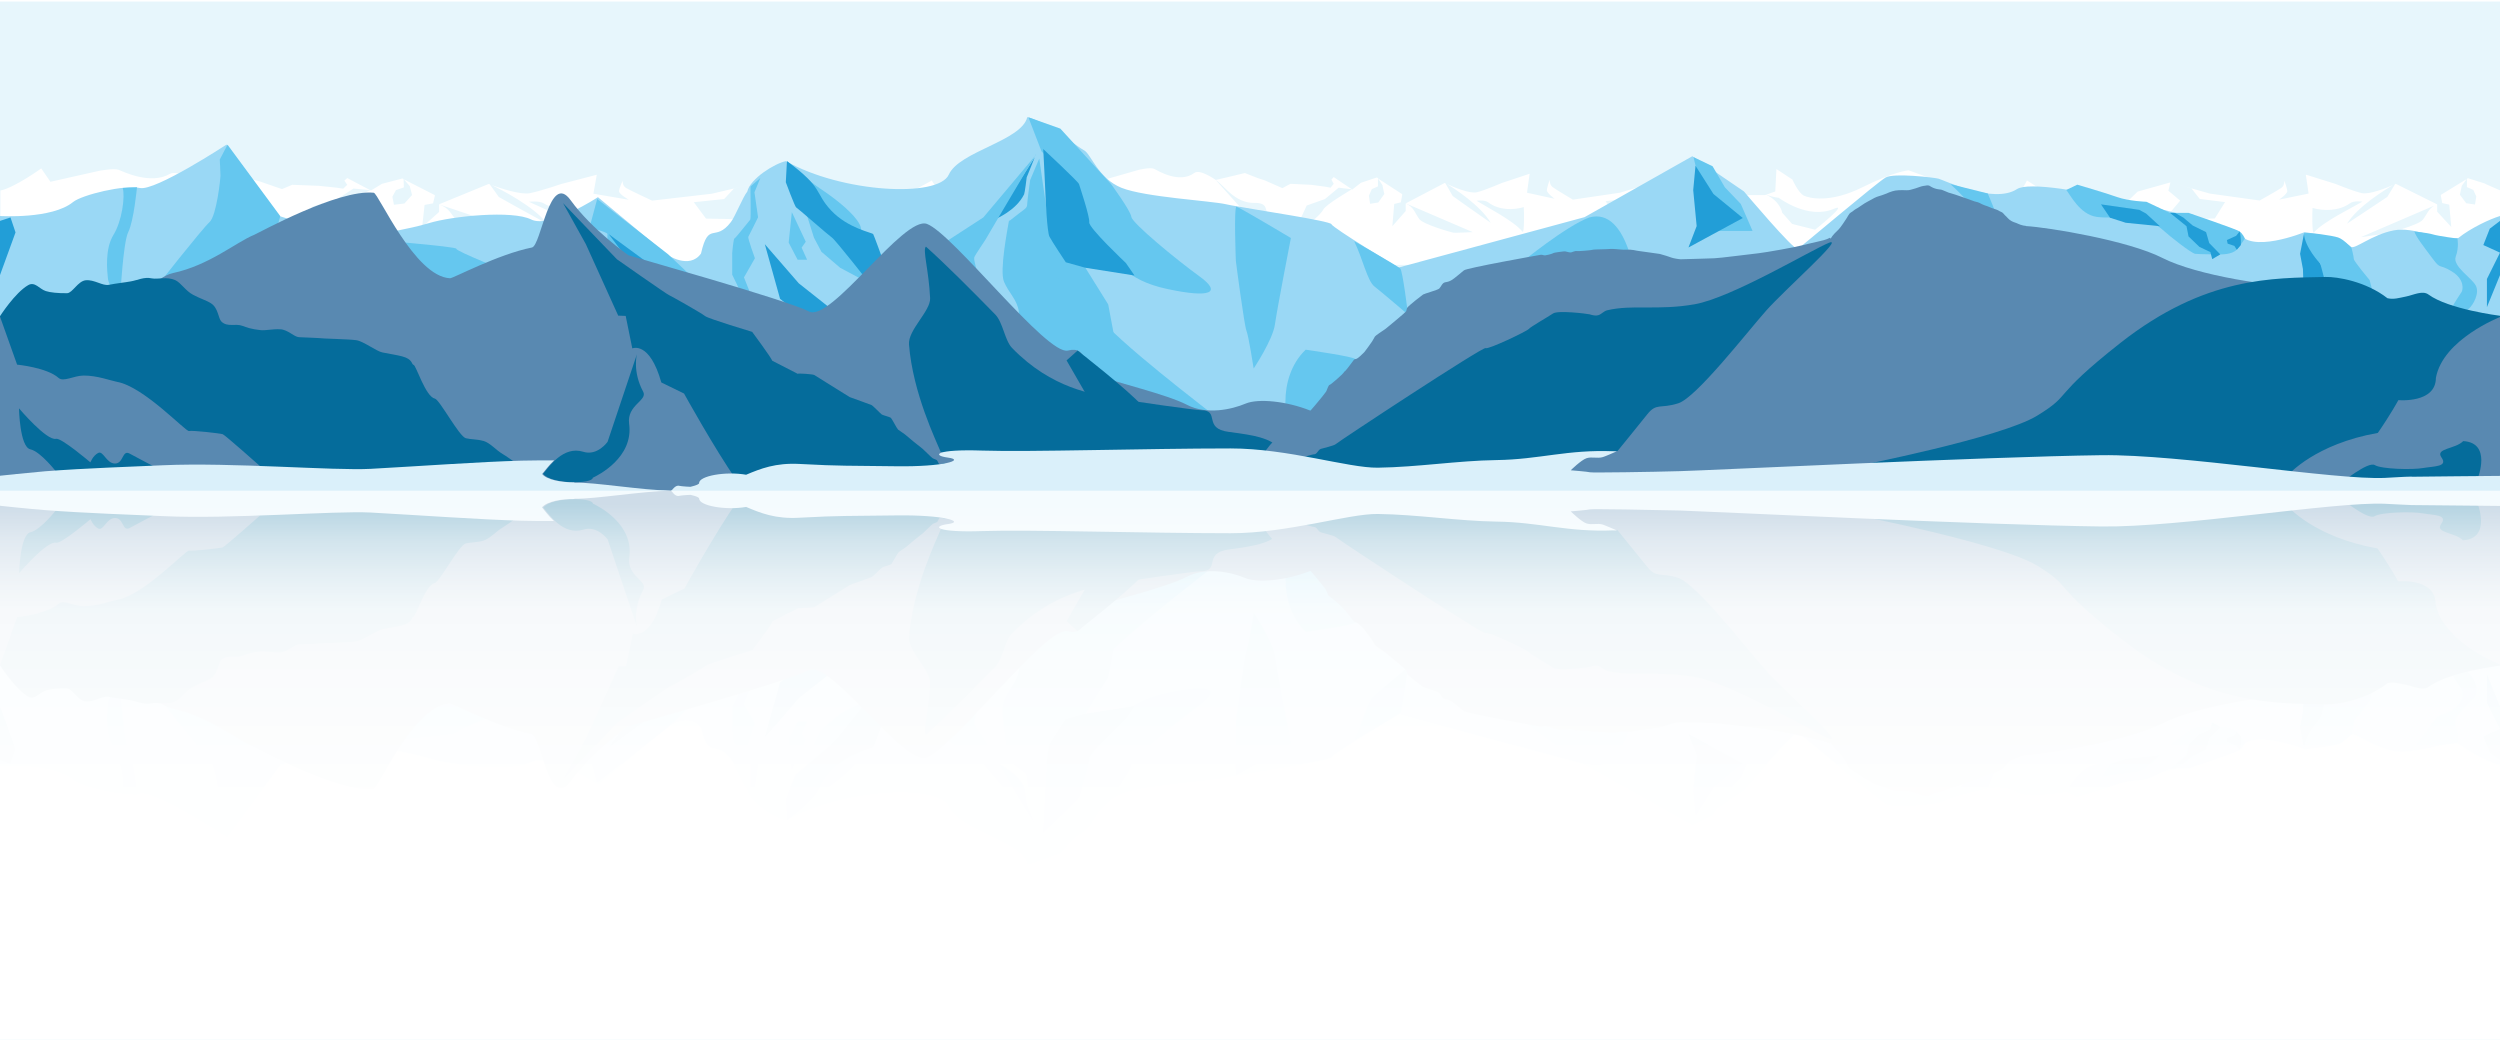
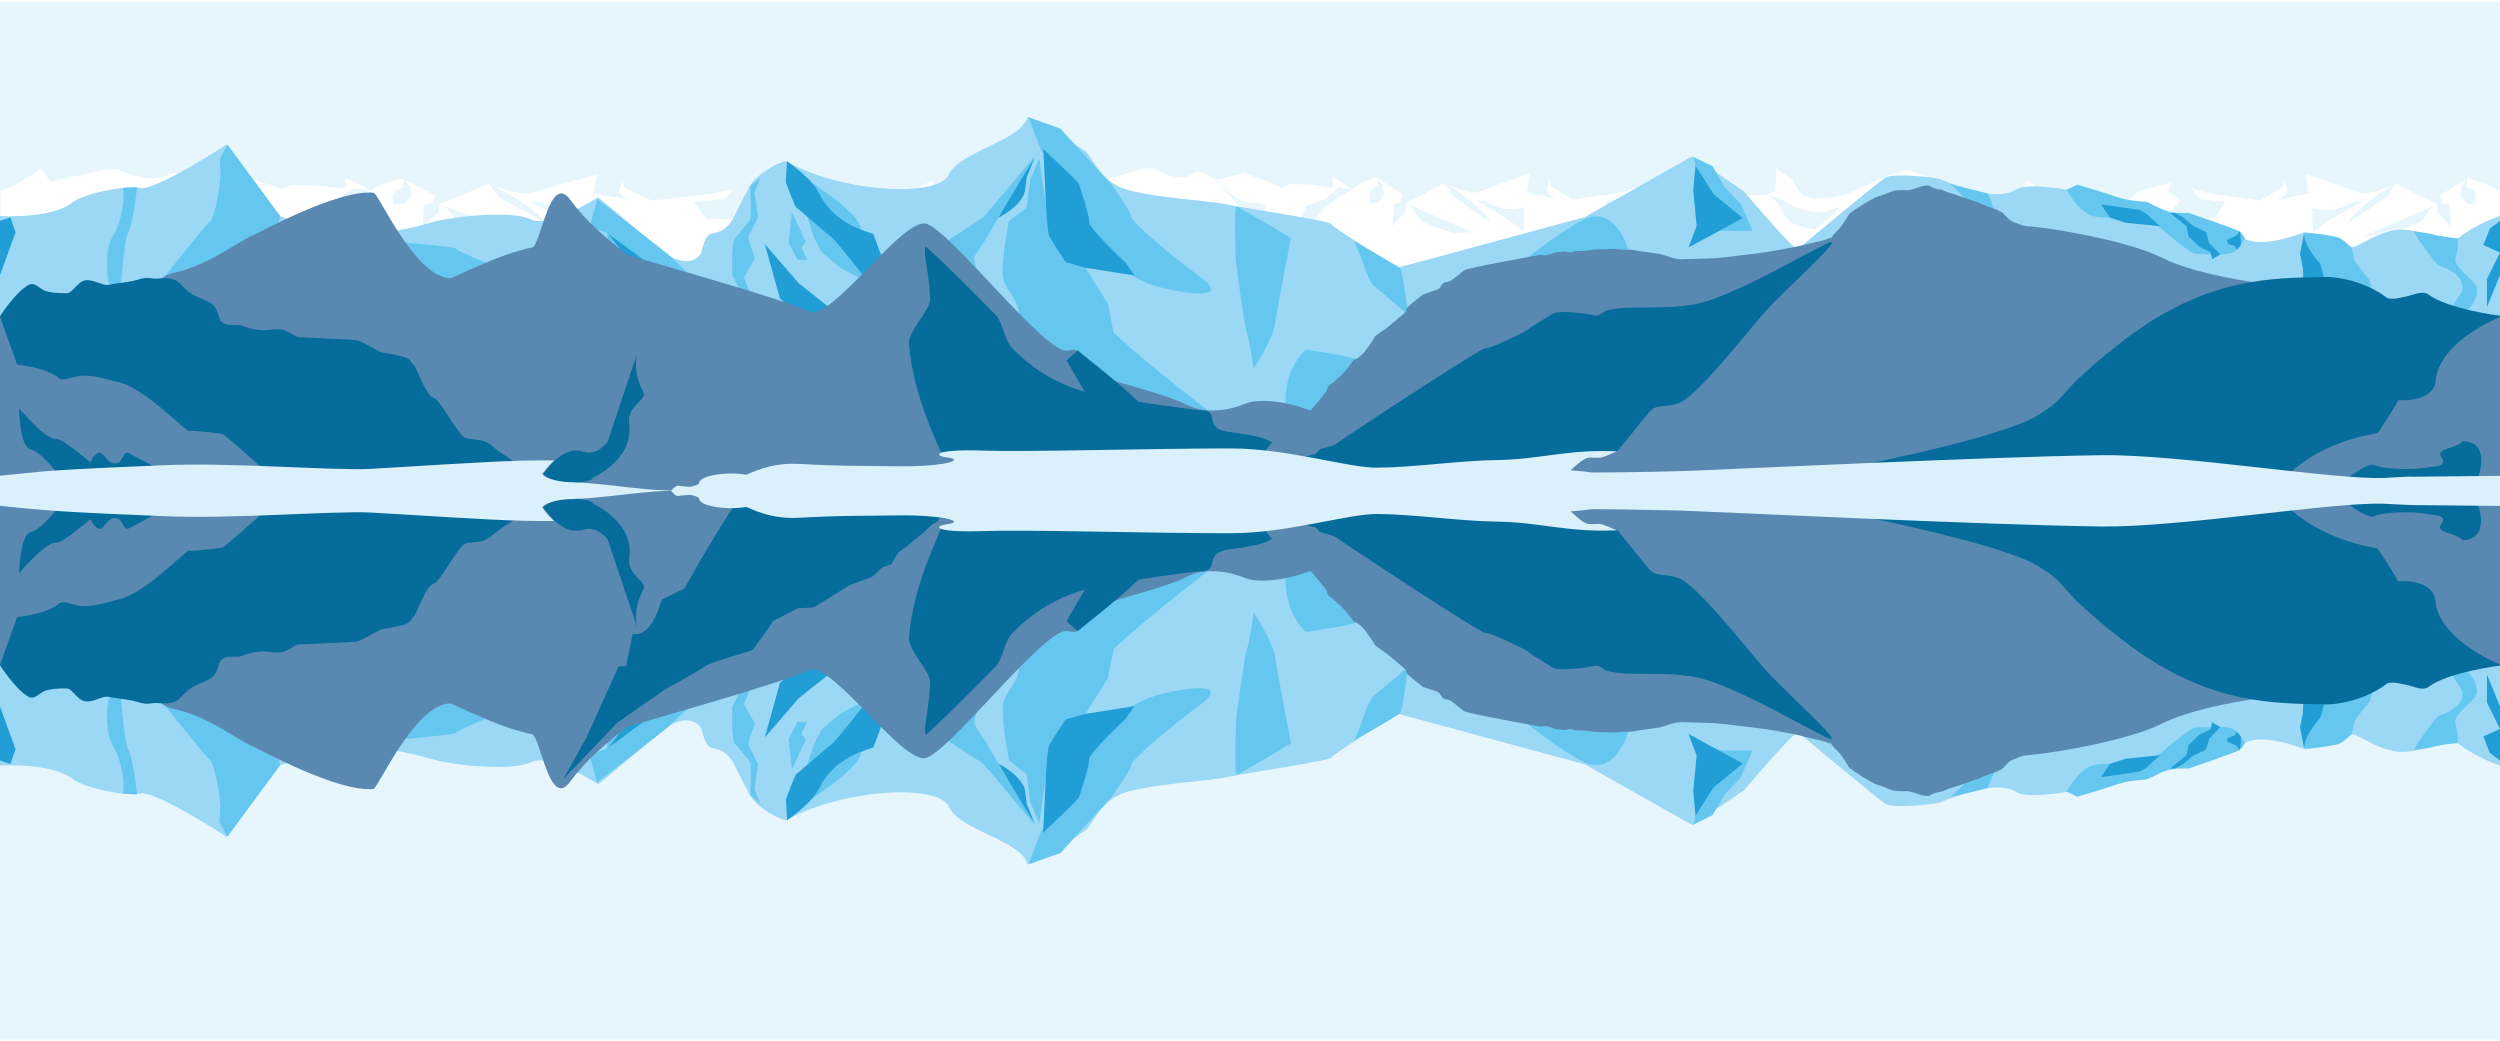
<svg xmlns="http://www.w3.org/2000/svg" width="850px" height="354px" id="a" data-name="Ebene 1" viewBox="0 0 173.93 72.22">
  <defs>
    <linearGradient id="b" data-name="Unbenannter Verlauf 2" x1="695.63" y1="12.95" x2="695.63" y2="324.38" gradientTransform="translate(1.66 73.81) scale(.12 -.12)" gradientUnits="userSpaceOnUse">
      <stop offset="0" stop-color="#fff" />
      <stop offset=".48" stop-color="#fff" stop-opacity=".99" />
      <stop offset=".75" stop-color="#fff" stop-opacity=".96" />
      <stop offset=".8" stop-color="#fff" stop-opacity=".95" />
      <stop offset=".85" stop-color="#fff" stop-opacity=".91" />
      <stop offset=".93" stop-color="#fff" stop-opacity=".82" />
      <stop offset="1" stop-color="#fff" stop-opacity=".7" />
    </linearGradient>
  </defs>
  <polygon points="173.93 72.22 0 72.22 0 0 173.93 0 173.93 72.22" style="fill: #e7f6fc;" />
  <g>
    <polygon points="92.5 12.52 92.19 12.87 92.45 12.58 92.5 12.52" style="fill: #fff;" />
    <polygon points="23.78 12.58 23.38 12.93 23.71 12.64 23.78 12.58" style="fill: #fff;" />
    <path d="M172.88,12.66l-1.18-.37-.07.04v.58s.44.19.44.19l.21.46-.09.56-.61-.09-.44-.59.13-.62.34-.47-1.78,1.09-.02.04.1.54.49.11.14,1.55-.98-1.06v-.52c-.63.25-.7.72-1.01,1.09-.31.37-2.36.91-2.51.94-.15.03-1.79.26-1.79.26l5.31-2.28h0s-2.88-1.43-2.88-1.43c0,0-.02,0-.05.02l-.54.89s-2.32,1.55-2.8,1.86c.73-1.19,2.67-2.38,3.21-2.69-.46.2-1.68.7-2.22.56-.67-.17-1.81-.64-1.81-.64l-2.05-.64.19,1.3v.02s0,0,0,0h0s-.01,0-.01,0l-2.04.42s.57-.39.57-.59-.21-.74-.21-.74c0,0,.04.34-.2.51-.24.17-1.51.88-1.51.88l-3.46-.48-2.76-.78,1.47.41.58.74,1.76.22-.71,1.14-3.53.08,1.12-1.32-.82-.69.14-.58-2.28.64-1.42,1.38-1.77-1.08h-2.5l-.74-.25-1.27-.83s-.43.93-.85,1.12c-.41.19-1.95.53-4.31-.58-1.61-.76-3.08-1.24-3.08-1.24,0,0-.98.07-3.21,1.18-2.23,1.11-3.68.77-4.07.58s-.8-1.12-.8-1.12l-1.11-.73-.08,1.56-.7.25h-2.36l-1.67,1.08-1.34-1.38-2.15-.64.13.58-.77.69,1.06,1.32-3.33-.08-.67-1.14,1.66-.22.54-.74,1.38-.41-2.6.78-3.26.48s-1.2-.71-1.42-.88c-.22-.17-.19-.51-.19-.51,0,0-.2.54-.2.74s.54.59.54.59l-1.92-.42h-.01s0,0,0,0h0s.01-.02.01-.02l.18-1.3-1.93.64s-1.08.47-1.71.64c-.51.14-1.66-.36-2.1-.56.51.31,2.34,1.5,3.03,2.69-.45-.3-2.64-1.86-2.64-1.86l-.51-.89s-.05-.02-.05-.02l-2.71,1.42h0s4.66,2,4.66,2c0,0-1.2.06-1.34.04s-2.08-.57-2.37-.94c-.29-.37-.36-.84-.95-1.09v.52l-.93,1.06.13-1.55.46-.11.1-.54-.02-.04-1.68-1.09.32.47.13.62-.42.59-.57.09-.08-.56.2-.46.43-.19v-.58s-.08-.04-.08-.04l-1.11.37-.6.47-1.29-.87-.16.18.16.29-.22.27-.37-.07-.97-.13-1.45-.07-.56.3-1.23-.54-.49-.16-.89-.35-1.29.31-.74.17c.63.42,1.32,1.62,2.71,1.6.96-.02.69.54.94.74,1.63,1.35-.82.72-1.11.49l-2.54-2.83s-1.09-.78-1.48-.49c-1.04.78-2.54-.15-2.8-.28-.26-.13-1.08.07-1.08.07l-2.61.75v.02s-.14.73-.14.73c0,0-.23.52-.97,1-.27-.52.23-1.56.23-1.56,0,0,.44-.37.34-1.09h0s-.42.11-.94.26h0s-1.25.06-4.1,1.17-4.69.77-5.18.58c-.5-.19-1.02-1.12-1.02-1.12l-1.52.83-.89.25h-3.01l-2.13,1.08-1.7-1.38-2.75-.64.17.58-.98.69,1.35,1.32-4.25-.08-.85-1.14,2.11-.22.69-.74,1.76-.41-3.31.78-4.15.48s-1.53-.71-1.81-.88c-.28-.17-.24-.51-.24-.51,0,0-.25.54-.25.74s.68.59.68.59l-2.45-.42h-.02s0,0,0,0h-.01s.02-.02.02-.02l.23-1.3-2.46.64s-1.37.47-2.18.64c-.65.14-2.12-.36-2.67-.56.65.31,2.98,1.5,3.86,2.69-.57-.3-3.36-1.86-3.36-1.86l-.64-.89s-.07-.02-.07-.02l-3.46,1.42h0s5.94,2,5.94,2c0,0-1.53.06-1.7.04s-2.65-.57-3.02-.94c-.37-.37-.46-.84-1.21-1.09v.52s-1.18,1.06-1.18,1.06l.17-1.55.59-.11.13-.54-.02-.04-2.14-1.09.41.47.16.62-.53.59-.73.09-.11-.56.25-.46.55-.19-.02-.58-.08-.04-1.42.37-.77.47-1.65-.87-.2.18.2.29-.28.27-.47-.07-1.23-.13-1.85-.07-.71.3-1.56-.54-.63-.16-1.14-.35-1.65.31-.95.17c.81.42,1.68,1.62,3.46,1.6,1.23-.02.88.54,1.2.74,2.08,1.35-1.05.72-1.42.49l-3.23-2.83s-1.39-.78-1.88-.49c-1.33.78-3.23-.15-3.56-.28-.33-.13-1.37.07-1.37.07l-3.38.76-.64-.93s-1.84,1.33-2.84,1.54v5.17h173.93v-5.17l-1.04-.46h0ZM23.23,14.53c-.74.91-2.49,1.45-2.49,1.45l1.02-1.73,1.62-.45,1.21-.79,1.17.11c-.35.18-2.21,1.01-2.53,1.41h0ZM40.87,16.08c-.75-.75-3.3-1.77-4.07-2.15,0,0,.69-.09,1.03.11.95.57,2.26.54,3.14.33.04.27.05,1.86-.11,1.71h0ZM66.81,15.94l-2.02-.4-.88-.78s-.14-.78-1.44-1.26c.69.2,1.14.22,1.14.22,0,0,2.59,1.55,4.88.77,1.45-.49-1.67,1.46-1.67,1.46h0ZM92.07,14.47c-.58.91-1.96,1.45-1.96,1.45l.8-1.73,1.27-.45.95-.79.92.11c-.28.18-1.73,1.01-1.99,1.41h0ZM105.92,16.01c-.59-.75-2.59-1.77-3.19-2.15,0,0,.54-.09.81.11.75.57,1.77.54,2.47.33.03.27.04,1.86-.08,1.71h0ZM126.27,15.87l-1.59-.4-.69-.78s-.11-.78-1.13-1.26c.54.2.89.22.89.22,0,0,2.03,1.55,3.83.77,1.14-.49-1.31,1.46-1.31,1.46h0ZM141.81,14.75l-.73.78-1.68.4s-2.6-1.95-1.39-1.46c1.9.78,4.06-.77,4.06-.77,0,0,.37-.02.94-.22-1.08.48-1.2,1.26-1.2,1.26h0ZM160.98,16.07c-.13.15-.12-1.44-.09-1.71.73.21,1.82.24,2.61-.33.28-.2.86-.11.86-.11-.64.38-2.76,1.41-3.38,2.15h0Z" style="fill: #fff;" />
  </g>
  <path d="M171.03,16.45c.86-.69,2.18-1.31,2.9-1.53v15.64H0v-15.64s3.61.23,5.08-.97c.63-.51,3.59-1.22,4.65-.98s6.03-3.02,6.03-3.02l3.67,4.97s5.71,1.88,6.6,1.47c.9-.41,2.2-.49,3.83-.98,1.63-.49,5.79-.9,7.09-.25,1.3.65,4.65-1.55,4.65-1.55l4.81,4s1.55,1.06,2.36-.08c.53-2.31.96-.73,2.08-2.19.3-.39.83-1.74,1.14-2.12.2-.9,1.91-1.96,2.69-2.12,3.87,2.2,10.6,2.57,11.33.94s5.07-2.34,5.46-4c1.41.35,3.47,2.07,3.95,2.31s.98,1.96,2.61,2.61,6.2.9,7.26,1.14c.09.02.23.05.39.08,1.71.32,6.87,1.08,6.95,1.31.08.25,4.65,3.02,4.65,3.02l12.96-3.51,7.5-4.24,3.59,2.45s3.5,4.16,3.75,4c.24-.16,5.54-4.65,6.11-4.97.57-.33,3.34,0,3.67.08.33.08,3.83,1.79,5.46.73,1.63-1.06,15.29,2.68,15.41,2.95.73,1.63,4.61.04,4.61.04,0,0,2.49.33,3.22,1.02.24.22,1.46-.85,2.98-1.14,1.43-.28,3.02.7,4.48.53h0Z" style="fill: #9ad8f5;" />
  <path d="M86.04,14.28c.2.04,3.77,2.17,3.77,2.17,0,0-.96,4.93-1.11,6.01s-1.48,3.07-1.48,3.07c0,0-.35-2.26-.5-2.62-.15-.36-.71-4.61-.74-4.88,0,0-.15-3.8.05-3.76Z" style="fill: #65c7ef;" />
  <path d="M25.61,16.55s6.2.49,6.14.65,3.81,1.69,3.81,1.69l-3.37,2.34-1.03-1.03s-.76-1.03-2.66-2.12-1.79-1.09-2.88-1.52h0Z" style="fill: #65c7ef;" />
  <path d="M8.55,12.97l.98-.05s-.22,2.34-.6,3.1c-.38.76-.54,4.46-.6,4.62s-.76-.82-.82-1.36-.22-2.07.38-3.04.82-2.66.65-3.26h0Z" style="fill: #65c7ef;" />
  <path d="M94.21,16.67s3.04,1.74,3.21,1.9.54,3.21.54,3.21c0,0-1.85-1.58-2.34-1.96-.49-.38-.82-1.96-1.41-3.15h0Z" style="fill: #65c7ef;" />
  <polygon points="119.15 11.46 120 12.92 121.11 14.08 121.93 15.96 119.05 15.96 117.82 10.82 119.15 11.46" style="fill: #65c7ef;" />
  <polygon points="119.21 13.39 121.25 15.06 117.47 17.11 118.04 15.62 117.8 13.12 117.96 11.42 119.21 13.39" style="fill: #229ed7;" />
  <path d="M135.68,12.7l2.61.65s1.22,2.77.82,2.77-1.87-2.04-3.42-3.42h0Z" style="fill: #65c7ef;" />
  <path d="M71.55,8.05l2.22.79,3.53,3.86s1.36,1.85,1.41,2.28,3.15,2.99,4.73,4.13.82,1.54-2.22.89c-3.04-.65-3.48-2.09-3.86-2.3s-1.74-1.69-1.69-2.17-.32-1.63-.38-1.9-1.03-1.79-1.58-2.12-1.25-1.09-1.25-1.09l-.91-2.36h0Z" style="fill: #65c7ef;" />
  <path d="M94.27,24.87c0,.16.05,6.31.05,6.31l-5.65-2.17s.76,0,.76-1.2.38-2.61,1.41-3.59c0,0,3.42.49,3.42.65Z" style="fill: #65c7ef;" />
  <path d="M41.54,13.73l4.95,3.86,2.07,1.96.65,4.67s-3.86-1.96-4.02-1.96-2.93-3.53-2.93-3.53v-2.55c0-.16-1.25-.44-1.25-.44l.54-2.01h0Z" style="fill: #65c7ef;" />
  <path d="M10.45,20.25l8.44,4.02-1.67-1.55.77-1.51-1.59-4.04s-1.26,1.43-1.88,1.98c-.36.33-1.3.26-1.43.3s-2.65.79-2.65.79h0Z" style="fill: #229ed7;" />
  <path d="M19.5,14.93l-3.67-4.97-.54,1.03s.05.98.05,1.14-.27,2.77-.76,3.21c-.49.44-3.8,4.62-4.02,4.95s3.7-.76,4.08-1.09,2.55-2.34,2.55-2.34l1.47,1.14.84-3.08h0Z" style="fill: #65c7ef;" />
  <path d="M69.23,15.14s1.45-.57,2.02-1.73c.05-.1.18-1.18.18-1.18l.56-1.39-2.77,4.3h0Z" style="fill: #229ed7;" />
  <path d="M72.08,10.66l-3.67,4.36-2.45,1.59c-.11.16.51,1.52.57,1.79.51,2.41,2.93,2.55,1.63.87-.1-.14-.44-1.3-.38-1.47s.76-1.2.76-1.2l.84-1.43,2.69-4.53h0Z" style="fill: #65c7ef;" />
  <path d="M72.3,10.9l.73,5.07,2.09,1.92,1.98,3.18.46,2.45s-2.62-2.65-2.74-2.69-1.34-1.06-1.51-1.26-1.38-.73-1.58-1.05-1.07-1.96-1.07-1.96l-.46-1.28s.47-.37.68-.53c.63-.47.56-.39.6-.84s.19-1.49.19-1.49l.63-1.49h0Z" style="fill: #65c7ef;" />
  <path d="M72.57,10.25s2.45,2.28,2.5,2.45.76,2.28.71,2.66,2.55,2.83,2.55,2.83l.6.87-3.42-.54-1.36-.38s-.98-1.47-1.14-1.79-.27-2.66-.27-2.83-.16-3.26-.16-3.26h0Z" style="fill: #229ed7;" />
  <path d="M70.21,15.22s1.44,3.13,2.09,3.18,2.07,1.52,4.67,4.13,8.15,6.69,7.99,6.69-13.43.76-15.98.44c-2.55-.33-5.54-2.55-5.44-2.61s6.47-2.17,6.47-2.17c0,0,.98-2.5.87-3.32s-.71-1.3-1.03-2.07.24-3.62.35-4.27h0Z" style="fill: #65c7ef;" />
  <polygon points="46.46 21.64 48.74 20.88 42.35 16.18 46.46 21.64" style="fill: #229ed7;" />
  <path d="M105.84,18.16s3.12-2.55,4.73-3.14c2.77-.77,3.32,4.91,3.32,4.91l-8.04-1.77h0Z" style="fill: #65c7ef;" />
  <path d="M143.75,13.11l.77-.37s1.96.57,2.77.86c.82.29,2.04.33,2.04.33l1.63.77h1.3s3.28,1.12,3.53,1.28.39.51.39.51c0,0-.25.41-.57.77s-1.14.33-1.14.33c0,0-1.47,0-1.75-.04s-1.92-1.35-2.12-1.55-1.02-.77-1.14-.98c-.12-.2-2.41.12-3.59-.04s-1.87-1.59-2.12-1.88h0Z" style="fill: #65c7ef;" />
  <polygon points="162.58 20.4 160.26 19.87 160.22 18.61 160.02 17.55 160.3 16.12 162.58 20.4" style="fill: #229ed7;" />
  <path d="M160.3,16.12c.33-.08,1.96.16,2.36.29s.94.73.94.73c0,0,.16.61.16.77s1.1,1.47,1.1,1.47l.57,2.2s-2.65-.94-2.85-1.18c-.2-.25-.9-1.22-.9-1.22l-.25-.94s-1.1-1.14-1.14-2.12h0Z" style="fill: #65c7ef;" />
  <path d="M167.96,16s.9.08,1.3.2,1.71.29,1.71.29c0,0,.12.61-.12,1.26-.24.65,1.1,1.47,1.39,2,.29.53-.16,1.34-.49,1.63s-1.14.82-1.14.82c0,0,0-.9.04-1.02s.53-.86.61-.98.25-.86-.69-1.43c-.94-.57-.73-.08-1.34-.9s-1.18-1.55-1.26-1.88h0Z" style="fill: #65c7ef;" />
  <polygon points="149.31 14.75 148.83 14.49 146.17 14.11 146.8 15.04 147.89 15.39 150.27 15.63 149.31 14.75" style="fill: #229ed7;" />
  <polygon points="151.33 14.71 151.9 15.03 152.55 15.58 153.48 16.04 153.7 16.8 154.47 17.59 153.91 17.92 153.78 17.43 153.02 17.07 152.26 16.34 152.12 15.63 150.97 14.7 151.33 14.71" style="fill: #229ed7;" />
  <path d="M155.82,15.99c.11.45.08.95.08.95l-.28.33-.17-.27-.47-.16-.05-.25.64-.29.25-.31h0Z" style="fill: #229ed7;" />
  <polygon points="53.21 16.88 55.57 19.6 62.01 24.7 57.09 22.94 54.27 20.68 53.21 16.88" style="fill: #229ed7;" />
  <polygon points="56.06 16.71 55.77 17.12 56.15 17.96 55.49 17.96 54.87 16.77 55.09 14.65 56.06 16.71" style="fill: #65c7ef;" />
  <path d="M52.22,12.86l.68-.59-.41,1,.25,1.74s-.63,1.28-.68,1.36.46,1.49.46,1.49l-.76,1.33.54,1.36-.87-.54-.49-1.01v-1.49s.08-1.01.16-1.03,1.01-1.22,1.09-1.3,0-2.2.03-2.31h0Z" style="fill: #65c7ef;" />
  <path d="M54.76,11.11s1.45,1.34,2.24,1.86c3.19,2.11,3.27,3.32,2.49,2.91l-2.85-1.75-1.78-2.68" style="fill: #65c7ef;" />
  <polygon points="64.71 22.48 61.77 22 61.09 20.78 59.87 19.28 58.45 18.52 57.15 17.41 56.63 16.43 55.94 14.25 59.04 17.14 64.71 22.48" style="fill: #65c7ef;" />
  <path d="M54.76,11.11c2.57,1.89,1.89,2.17,3.06,3.42s2.85,1.54,2.93,1.65,1.9,5.18,1.9,5.18l-2.12-1.71s-2.4-3.06-2.65-3.23-2.41-2.07-2.49-2.1-.72-1.75-.72-1.75l.08-1.47h0Z" style="fill: #229ed7;" />
  <polygon points="0 15.26 .73 15.02 1.08 16.06 0 19.03 0 15.26" style="fill: #229ed7;" />
  <polygon points="173.93 19.03 173.93 19.03 173.02 21.26 173.02 19.3 173.93 17.47 172.77 16.94 173.22 15.8 173.93 15.26 173.93 15.26 173.93 19.03 173.93 19.03" style="fill: #229ed7;" />
  <path d="M95.17,30.39c.79,1.7-5.89,3.64-5.89,3.64H0v-9.65s4.56-3.57,8.71-3.42c1.09.04,1.99-1.78,3.32-2.07,2.54-.55,4.35-2.12,5.65-2.66.32-.13,5.82-3.18,8.32-2.93.33.03,2.84,5.84,5.31,5.95.19.02,3.34-1.67,5.7-2.14.64-.13,1.22-5.33,2.69-3.29s4.02,3.83,4.02,3.83c.04.04,11.04,3.11,12.56,3.91,1.52.8,6.6-6.69,8.21-6.09,1.82.68,8.35,9.18,9.81,8.81s.92,1.3,2.1,1.75c1.18.45,4.81,1.31,6.17,2.02,1.38.72,3.12.33,4.09-.08.88-.37,2.85-.17,4.48.48,2.08.82,3.53.84,4.05,1.95h0Z" style="fill: #5989b1;" />
  <path d="M74.2,24.96l1.96,3.4s4.27.87,3.32-.22-4.51-3.86-4.51-3.86l-.76.68Z" style="fill: #056c9b;" />
  <path d="M65.44,31.33l2.77.65,16.18.57,5.79-.45s-.41-.28-1.14-1.02c-.73-.73-1.71-.9-3.55-1.14s-.56-1.51-1.94-1.51c-.38,0-4.78-.62-6.09-.86-1.34-.25-4.28-.61-7.05-3.47-.51-.53-.63-1.78-1.17-2.33-1.7-1.74-3.46-3.5-4.82-4.72-.25.2.2,1.63.29,3.59.04.89-1.55,2.21-1.47,3.22.27,3.4,1.91,6.73,2.2,7.46h0Z" style="fill: #056c9b;" />
  <g>
    <path d="M37.31,33.06c.08,0,.14,0,.16.04.06.08,0,.05-.16-.04Z" style="fill: #056c9b;" />
    <path d="M33.62,30.56c.5.15.87.64,1.37.93.39.22,1.78,1.27,2.28,1.59-.34.03-1.05.41-1.05.41H0v-11.6s1.04-1.63,1.96-2.16c.47-.27.77.26,1.22.41.3.1.86.16,1.49.15.37-.01.75-.84,1.29-.9.6-.06,1.17.4,1.6.32.61-.12,1.1-.16,1.53-.24.52-.09.92-.33,1.48-.21.41.08,1.04-.14,1.62.12.4.18.71.74,1.24,1.02.48.26.94.39,1.26.6.51.34.48,1.03.72,1.27.42.4.97.11,1.45.29.29.11.62.23,1.27.3.37.04.82-.09,1.37-.06.54.03.95.53,1.3.55.75.04,1.11.04,1.33.06.4.05,2.08.07,2.66.15.49.07,1.42.78,1.81.85.54.11,1.01.18,1.36.27.78.2.65.56.82.6.17.04.83,2.21,1.47,2.34.33.06,1.69,2.64,2.16,2.76.35.09.78.06,1.22.19h0Z" style="fill: #056c9b;" />
  </g>
  <path d="M37.79,32.86c.63.76,3.45.7,3.45.27.37-.17,2.85-1.41,2.53-3.75-.18-1.31,1.3-1.62.98-2.23-.76-1.41-.44-2.61-.44-2.61l-2.04,6.09s-.71,1.01-1.7.69c-1.38-.43-2.38,1.05-2.79,1.54h0Z" style="fill: #056c9b;" />
-   <path d="M65.9,32.7c.13-.1,0-.18,0-.34,0-.16,0-.12-.16-.22-.08-.05-.29.1-.39.04-.08-.05-.1-.23-.19-.29-.09-.05-.2-.07-.29-.13-.09-.06-.62-.6-.69-.65-.13-.09-1.11-.89-1.19-.97-.07-.07-.43-.29-.51-.36-.08-.07-.43-.76-.5-.82-.07-.06-.53-.17-.63-.23-.09-.06-.62-.62-.72-.66-.1-.05-1.39-.5-1.51-.55-.09-.04-2.41-1.51-2.47-1.54-.12-.06-1.16-.13-1.15-.08l-1.77-.91c-.11-.27-1.4-2.01-1.4-2.01,0,0-3.03-.91-3.26-1.09-.32-.25-2.41-1.42-2.53-1.47-.16-.06-3.62-2.49-3.62-2.49l-3.75-3.91,1.59,2.86,2.25,4.97.52.02.46,2.26s1.2-.54,2.02,2.37l1.58.77s2.15,3.89,3.66,6.04c.93.33,1.92.27,3.3.08.23-.17.47-.35.69-.55.52.43.94.76.94.76l9.07-.86c.15,0,.14.02.29.04.15.02.21.04.33-.05h0Z" style="fill: #056c9b;" />
  <path d="M15.48,30.09c.16.05,2.61,2.23,2.61,2.23l-7.07.19s-1.47-.77-2-1.06c-.53-.29-.41.69-1.02.69s-.82-.94-1.18-.73c-.37.2-.53.65-.53.65,0,0-2.03-1.73-2.39-1.64-.65.16-2.58-2.12-2.58-2.12,0,0,.05,2.69.79,2.85.73.16,1.86,1.64,1.86,1.64L0,33.03v-11.11l1.19,3.34s2.07.2,2.88.92c.34.31,1.05-.15,1.74-.16.94-.01,1.91.36,2.34.44,1.85.33,4.78,3.48,5,3.42.22-.06,2.17.16,2.34.22h0Z" style="fill: #5989b1;" />
  <path d="M140.95,15.62c1.56.09,7.11,1,9.5,2.22s7.72,2.04,10.36,2.04,9.9,1.85,13.13,2.93v11.23h-84.16l-1.78-2.45c0-.13.04-.31.11-.42.11-.18,1.14-1.36,1.32-1.45.09-.05.14-.05.24-.05.12,0,.54-.22.64-.35.03-.05.56-.57.67-.66.14-.11.9-1.03,1-1.16.06-.07.24-.3.27-.35.06-.09.08-.2.13-.3.04-.07.06-.17.14-.19.1-.03.92-.76.96-.84.03-.07.08-.09.13-.14.12-.12.53-.69.58-.75.05-.06.13-.06.2-.08.1-.04.44-.36.53-.46.05-.06.5-.67.55-.76.07-.11.12-.22.19-.33.05-.07.55-.41.65-.47.04-.02.19-.14.22-.17.04-.03,1.26-1.04,1.29-1.1.04-.07.04-.18.08-.25.11-.17,1.06-.9,1.11-.93.09-.06,1.01-.31,1.12-.41.14-.14.2-.4.42-.44.19-.03.32-.07.49-.18s.7-.56.81-.65c.21-.17,5.05-1.03,5.33-1.08.13-.02.19.04.31.04.07,0,.45-.09.56-.15.04-.05.68-.12.76-.13.12-.02.36.1.5.07.09-.02.3-.12.38-.09.05.02,1.03-.05,1.17-.1.06-.02.93-.02,1.2-.05.12-.01.57.03.68.04.3.04.62-.02.92.04.13.03.26.05.4.07.28.05,1.23.16,1.42.2.18.04.73.22.83.26s.51.11.62.11c.34,0,1.89-.06,2.34-.07.38-.01,2.42-.28,3.08-.35.53-.06,2.55-.42,3.03-.55.35-.1.7-.16,1.05-.25.3-.07.62-.13.89-.28,0,0,.04.06.04.07.14-.26.37-.46.58-.67.1-.1.47-.64.55-.78.06-.1.11-.2.18-.29s.2-.13.28-.21c.1-.09.2-.13.31-.2.21-.13.39-.28.62-.4.18-.09.35-.2.53-.29.21-.11.45-.15.67-.24.26-.1.5-.22.78-.27.17-.03.34-.03.51-.03.19,0,.4.03.57-.03.12-.04.24-.06.35-.1.17-.05.33-.13.51-.16.09-.01.18-.03.27-.04.15-.01.19.04.31.11.14.08.32.14.48.16.1.02.18.01.27.05.06.02.11.05.17.07.12.04.23.11.36.14.23.06.46.14.69.22.31.11.62.21.93.33.14.06.31.07.44.14s.23.12.37.17c.22.06.43.18.65.24.13.04.25.08.37.16.06.03.12.05.17.08.07.04.15.14.2.2.06.06.15.13.21.21.07.08.13.12.22.18.13.08.24.11.38.16.1.04.19.09.29.12.12.04.25.07.38.08h0Z" style="fill: #5989b1;" />
  <path d="M112.52,31.29s1.43-1.75,2.08-2.57.9-.37,2.16-.77,4.77-4.93,6.11-6.44c1.34-1.51,5.52-5.18,4.38-4.73-1.14.45-6.78,3.83-9.35,4.28s-4.32,0-6.09.42c-.22.05-.39.27-.61.34-.2.06-.41,0-.61-.06-.21-.05-2.2-.29-2.54-.06-.37.25-1.54.91-1.69,1.08-.15.17-2.84,1.45-3,1.33-.18-.13-10.18,6.46-10.46,6.7-.1.08-.85.27-1,.31-.21.06-.26.39-.49.38-.16,0-1.87.56-1.91.62-.02.03-.04.06-.06.09l6.69.38h0c2.86.09,5.82-.32,11.06-.23,1.43.02,3.79-1.11,5.33-1.09h0Z" style="fill: #056c9b;" />
  <path d="M173.93,21.87v11.52c-3.95.6-12.3-.5-14.01-.34-2.53.24-5.71-.49-9.05-.57-3.34-.08-21.87-.13-21.87-.13,0,0,10.21-1.99,12.73-3.54,2.53-1.55.85-1.17,5.79-5.06,5.91-4.64,10.61-4.51,14.28-4.59.79-.02,2.79.3,4.3,1.48.45.1.8-.02,1.3-.12s1.14-.44,1.55-.14c1.39,1.03,4.97,1.48,4.97,1.48h0Z" style="fill: #056c9b;" />
  <path d="M173.93,33.05l-1.54.09s.98-2.45-1.02-2.56c-.56.57-1.97.49-1.51,1.14.46.65-.49.6-1.26.73-.77.14-2.92.08-3.38-.2-.46-.29-2.36,1.26-2.36,1.26l-3.63-.61s1.84-2.12,6.2-2.89c.9-1.3,1.43-2.28,1.43-2.28,0,0,2.61.24,2.61-1.55.49-2.69,4.48-4.24,4.48-4.24v11.11h0Z" style="fill: #5989b1;" />
  <path d="M171.04,51.62c-1.46-.17-3.05.81-4.48.53-1.52-.29-2.74-1.36-2.98-1.14-.73.69-3.22,1.02-3.22,1.02,0,0-3.87-1.59-4.61.04-.12.27-13.78,4.01-15.41,2.95-1.63-1.06-5.14.65-5.46.73-.33.08-3.1.41-3.67.08-.57-.33-5.87-4.81-6.11-4.97-.25-.16-3.75,4-3.75,4l-3.59,2.45-7.5-4.24-12.96-3.51s-4.57,2.77-4.65,3.02c-.07.22-5.24.99-6.95,1.31-.16.03-.3.06-.39.08-1.06.25-5.63.49-7.26,1.14s-2.12,2.36-2.61,2.61-2.54,1.96-3.95,2.31c-.39-1.66-4.73-2.36-5.46-4s-7.46-1.26-11.33.94c-.78-.16-2.49-1.22-2.69-2.12-.31-.38-.84-1.72-1.14-2.12-1.12-1.46-1.55.12-2.08-2.19-.82-1.14-2.36-.08-2.36-.08l-4.81,4s-3.34-2.2-4.65-1.55c-1.3.65-5.46.25-7.09-.25-1.63-.49-2.93-.57-3.83-.98-.9-.41-6.6,1.47-6.6,1.47l-3.67,4.97s-4.97-3.26-6.03-3.02-4.01-.46-4.65-.98C3.61,52.92,0,53.15,0,53.15v-15.64h173.93v15.64c-.71-.22-2.04-.84-2.9-1.53h0Z" style="fill: #9ad8f5;" />
  <path d="M85.99,50.03c.03-.27.59-4.52.74-4.88.15-.36.5-2.62.5-2.62,0,0,1.33,1.99,1.48,3.07s1.11,6.01,1.11,6.01c0,0-3.58,2.14-3.77,2.17s-.05-3.76-.05-3.76Z" style="fill: #65c7ef;" />
  <path d="M25.61,51.51c1.09-.44.98-.44,2.88-1.52s2.66-2.12,2.66-2.12l1.03-1.03,3.37,2.34s-3.86,1.52-3.81,1.69-6.14.65-6.14.65h0Z" style="fill: #65c7ef;" />
  <path d="M8.54,55.1c.16-.6-.05-2.28-.65-3.26s-.44-2.5-.38-3.04.76-1.52.82-1.36.22,3.86.6,4.62c.38.76.6,3.1.6,3.1l-.98-.05h0Z" style="fill: #65c7ef;" />
  <path d="M94.21,51.4c.6-1.2.92-2.77,1.41-3.15.49-.38,2.34-1.96,2.34-1.96,0,0-.38,3.04-.54,3.21s-3.21,1.9-3.21,1.9h0Z" style="fill: #65c7ef;" />
  <polygon points="117.82 57.25 119.05 52.11 121.93 52.11 121.11 53.98 120 55.15 119.15 56.6 117.82 57.25" style="fill: #65c7ef;" />
  <polygon points="117.96 56.65 117.8 54.95 118.04 52.45 117.47 50.95 121.25 53.01 119.21 54.68 117.96 56.65" style="fill: #229ed7;" />
  <path d="M135.68,55.37c1.55-1.39,3.02-3.42,3.42-3.42s-.82,2.77-.82,2.77l-2.61.65h0Z" style="fill: #65c7ef;" />
  <path d="M71.55,60.02l.91-2.36s.71-.76,1.25-1.09,1.52-1.85,1.58-2.12.44-1.41.38-1.9,1.3-1.96,1.69-2.17.82-1.65,3.86-2.3c3.04-.65,3.8-.25,2.22.89s-4.67,3.7-4.73,4.13-1.41,2.28-1.41,2.28l-3.53,3.86-2.22.79h0Z" style="fill: #65c7ef;" />
  <path d="M90.85,43.85c-1.03-.98-1.41-2.39-1.41-3.59s-.76-1.2-.76-1.2l5.65-2.17s-.05,6.14-.05,6.31-3.42.65-3.42.65Z" style="fill: #65c7ef;" />
  <path d="M41.54,54.34l-.54-2.01s1.25-.27,1.25-.44v-2.55s2.77-3.53,2.93-3.53,4.02-1.96,4.02-1.96l-.65,4.67-2.07,1.96-4.95,3.86h0Z" style="fill: #65c7ef;" />
  <path d="M10.45,47.81s2.53.75,2.65.79,1.06-.03,1.43.3c.61.56,1.88,1.98,1.88,1.98l1.59-4.04-.77-1.51,1.67-1.55-8.44,4.02h0Z" style="fill: #229ed7;" />
  <path d="M19.49,53.14l-.84-3.08-1.47,1.14s-2.17-2.01-2.55-2.34-4.29-1.41-4.08-1.09,3.53,4.51,4.02,4.95c.49.44.76,3.04.76,3.21s-.05,1.14-.05,1.14l.54,1.03,3.67-4.97h0Z" style="fill: #65c7ef;" />
  <path d="M69.23,52.93l2.77,4.3-.56-1.39s-.13-1.08-.18-1.18c-.57-1.16-2.02-1.73-2.02-1.73h0Z" style="fill: #229ed7;" />
  <path d="M72.08,57.41l-2.69-4.53-.84-1.43s-.71-1.03-.76-1.2.28-1.33.38-1.47c1.3-1.69-1.13-1.54-1.63.87-.06.27-.68,1.63-.57,1.79l2.45,1.59,3.67,4.36h0Z" style="fill: #65c7ef;" />
  <path d="M72.3,57.16l-.63-1.49s-.15-1.05-.19-1.49.03-.38-.6-.84c-.21-.16-.68-.53-.68-.53l.46-1.28s.86-1.64,1.07-1.96,1.42-.85,1.58-1.05,1.39-1.22,1.51-1.26,2.74-2.69,2.74-2.69l-.46,2.45-1.98,3.18-2.09,1.92-.73,5.07h0Z" style="fill: #65c7ef;" />
  <path d="M72.57,57.82s.16-3.1.16-3.26.11-2.5.27-2.83,1.14-1.79,1.14-1.79l1.36-.38,3.42-.54-.6.87s-2.61,2.45-2.55,2.83-.65,2.5-.71,2.66-2.5,2.45-2.5,2.45h0Z" style="fill: #229ed7;" />
  <path d="M70.21,52.84c-.11-.65-.68-3.51-.35-4.27s.92-1.25,1.03-2.07-.87-3.32-.87-3.32c0,0-6.36-2.12-6.47-2.17s2.88-2.28,5.44-2.61c2.55-.33,15.82.44,15.98.44s-5.38,4.08-7.99,6.69-4.02,4.08-4.67,4.13-2.09,3.18-2.09,3.18h0Z" style="fill: #65c7ef;" />
  <polygon points="42.35 51.89 48.74 47.19 46.46 46.43 42.35 51.89" style="fill: #229ed7;" />
  <path d="M105.84,49.91l8.04-1.77s-.54,5.68-3.32,4.91c-1.6-.58-4.73-3.14-4.73-3.14h0Z" style="fill: #65c7ef;" />
  <path d="M143.75,54.96c.25-.29.94-1.71,2.12-1.88s3.47.16,3.59-.04c.12-.2.94-.77,1.14-.98s1.83-1.51,2.12-1.55,1.75-.04,1.75-.04c0,0,.82-.04,1.14.33s.57.77.57.77c0,0-.14.35-.39.51s-3.53,1.28-3.53,1.28h-1.3l-1.63.77s-1.22.04-2.04.33c-.82.29-2.77.86-2.77.86l-.77-.37h0Z" style="fill: #65c7ef;" />
  <polygon points="160.3 51.95 160.02 50.52 160.22 49.46 160.26 48.19 162.58 47.67 160.3 51.95" style="fill: #229ed7;" />
  <path d="M160.3,51.95c.04-.98,1.14-2.12,1.14-2.12l.25-.94s.69-.98.9-1.22c.2-.25,2.85-1.18,2.85-1.18l-.57,2.2s-1.1,1.3-1.1,1.47-.16.77-.16.77c0,0-.53.61-.94.73s-2.04.37-2.36.29h0Z" style="fill: #65c7ef;" />
  <path d="M167.96,52.07c.08-.33.65-1.06,1.26-1.88s.41-.33,1.34-.9c.94-.57.77-1.3.69-1.43s-.57-.86-.61-.98-.04-1.02-.04-1.02c0,0,.82.53,1.14.82s.77,1.1.49,1.63c-.29.53-1.63,1.34-1.39,2,.25.65.12,1.26.12,1.26,0,0-1.3.16-1.71.29s-1.3.2-1.3.2h0Z" style="fill: #65c7ef;" />
  <polygon points="150.27 52.43 147.89 52.68 146.8 53.03 146.17 53.96 148.83 53.58 149.31 53.32 150.27 52.43" style="fill: #229ed7;" />
  <polygon points="150.97 53.37 152.12 52.43 152.26 51.73 153.02 50.99 153.78 50.64 153.91 50.15 154.47 50.48 153.7 51.27 153.48 52.03 152.55 52.49 151.9 53.03 151.33 53.36 150.97 53.37" style="fill: #229ed7;" />
  <path d="M155.82,52.08l-.25-.31-.64-.29.05-.25.47-.16.17-.27.28.33s.03.5-.08.95h0Z" style="fill: #229ed7;" />
  <polygon points="54.27 47.38 57.09 45.13 62.01 43.36 55.57 48.47 53.21 51.19 54.27 47.38" style="fill: #229ed7;" />
  <polygon points="55.09 53.42 54.87 51.3 55.49 50.11 56.15 50.11 55.77 50.95 56.06 51.36 55.09 53.42" style="fill: #65c7ef;" />
  <path d="M52.22,55.21c-.03-.11.05-2.23-.03-2.31s-1.01-1.28-1.09-1.3-.16-1.03-.16-1.03v-1.49l.49-1.01.87-.54-.54,1.36.76,1.33s-.52,1.41-.46,1.49.68,1.36.68,1.36l-.25,1.74.41,1-.68-.59h0Z" style="fill: #65c7ef;" />
  <path d="M54.85,56.62l1.78-2.68,2.85-1.75c.78-.41.71.8-2.49,2.91-.79.52-2.24,1.86-2.24,1.86" style="fill: #65c7ef;" />
  <polygon points="59.04 50.93 55.94 53.82 56.63 51.64 57.15 50.66 58.45 49.55 59.87 48.79 61.09 47.29 61.77 46.07 64.71 45.59 59.04 50.93" style="fill: #65c7ef;" />
  <path d="M54.76,56.96l-.08-1.47s.64-1.73.72-1.75,2.25-1.94,2.49-2.1,2.65-3.23,2.65-3.23l2.12-1.71s-1.82,5.08-1.9,5.18-1.77.4-2.93,1.65-.49,1.54-3.06,3.42h0Z" style="fill: #229ed7;" />
  <polygon points="0 49.04 1.08 52.01 .73 53.05 0 52.8 0 49.04" style="fill: #229ed7;" />
  <polygon points="173.93 49.04 173.93 52.8 173.93 52.8 173.22 52.27 172.77 51.13 173.93 50.6 173.02 48.77 173.02 46.81 173.93 49.04 173.93 49.04 173.93 49.04" style="fill: #229ed7;" />
  <path d="M95.17,37.68c-.51,1.11-1.97,1.12-4.05,1.95-1.63.64-3.6.84-4.48.48-.97-.41-2.71-.8-4.09-.08-1.36.71-4.99,1.57-6.17,2.02-1.18.45-.64,2.12-2.1,1.75s-7.98,8.13-9.81,8.81c-1.61.6-6.69-6.89-8.21-6.09-1.52.8-12.51,3.88-12.56,3.91,0,0-2.55,1.79-4.02,3.83s-2.05-3.16-2.69-3.29c-2.36-.47-5.51-2.16-5.7-2.14-2.47.1-4.98,5.91-5.31,5.95-2.49.25-8-2.8-8.32-2.93-1.3-.54-3.11-2.12-5.65-2.66-1.32-.28-2.23-2.11-3.32-2.07C4.56,47.26,0,43.68,0,43.68v-9.65h89.28s6.68,1.94,5.89,3.64h0Z" style="fill: #5989b1;" />
  <path d="M74.97,43.79s3.56-2.77,4.51-3.86-3.32-.22-3.32-.22l-1.96,3.4.76.68Z" style="fill: #056c9b;" />
  <path d="M65.44,36.74c-.29.73-1.93,4.07-2.2,7.46-.08,1.01,1.51,2.33,1.47,3.22-.09,1.96-.53,3.38-.29,3.59,1.36-1.22,3.12-2.98,4.82-4.72.54-.55.66-1.8,1.17-2.33,2.78-2.86,5.71-3.22,7.05-3.47,1.31-.24,5.71-.86,6.09-.86,1.39,0,.11-1.26,1.94-1.51s2.81-.41,3.55-1.14c.73-.73,1.14-1.02,1.14-1.02l-5.79-.45-16.18.57-2.77.65h0Z" style="fill: #056c9b;" />
  <g>
    <path d="M37.48,34.97s-.09.05-.16.04c.15-.1.23-.13.16-.04Z" style="fill: #056c9b;" />
    <path d="M33.62,37.51c-.43.13-.86.1-1.22.19-.47.12-1.83,2.7-2.16,2.76-.64.13-1.3,2.3-1.47,2.34-.16.04-.03.4-.82.6-.35.09-.82.16-1.36.27-.39.08-1.32.78-1.81.85-.58.09-2.26.11-2.66.15-.22.03-.58.02-1.33.06-.35.02-.76.52-1.3.55-.55.03-1-.1-1.37-.06-.65.06-.98.18-1.27.3-.47.18-1.03-.11-1.45.29-.24.23-.21.92-.72,1.27-.32.21-.78.34-1.26.6-.53.29-.84.84-1.24,1.02-.59.26-1.21.04-1.62.12-.56.12-.97-.12-1.48-.21-.43-.08-.91-.12-1.53-.24-.43-.08-1,.38-1.6.32-.54-.06-.93-.89-1.29-.9-.63-.02-1.18.04-1.49.15-.45.15-.76.68-1.22.41C1.04,47.81,0,46.18,0,46.18v-11.6h36.22s.71.38,1.05.41c-.51.32-1.89,1.36-2.28,1.59-.5.29-.87.77-1.37.93h0Z" style="fill: #056c9b;" />
  </g>
  <path d="M37.79,35.2c.41.49,1.4,1.97,2.79,1.54.99-.31,1.7.69,1.7.69l2.04,6.09s-.33-1.2.44-2.61c.33-.61-1.16-.92-.98-2.23.33-2.34-2.16-3.58-2.53-3.75,0-.43-2.83-.49-3.45.27h0Z" style="fill: #056c9b;" />
  <path d="M65.9,35.37c-.12-.09-.18-.08-.33-.05-.15.02-.14.03-.29.04l-9.07-.86s-.41.33-.94.76c-.23-.2-.46-.38-.69-.55-1.38-.19-2.37-.25-3.3.08-1.51,2.15-3.66,6.04-3.66,6.04l-1.58.77c-.82,2.91-2.02,2.37-2.02,2.37l-.46,2.26-.52.02-2.25,4.97-1.59,2.86,3.75-3.91s3.45-2.43,3.62-2.49c.13-.05,2.22-1.22,2.53-1.47.23-.18,3.26-1.09,3.26-1.09,0,0,1.29-1.73,1.4-2.01l1.77-.91s1.03-.02,1.15-.08c.07-.04,2.38-1.5,2.47-1.54.12-.05,1.41-.5,1.51-.55.09-.05.63-.61.72-.66.09-.06.56-.17.63-.23.06-.06.42-.74.5-.82.07-.07.43-.29.51-.36.07-.07,1.05-.88,1.19-.97.07-.05.6-.6.69-.65.09-.06.2-.07.29-.13.09-.06.1-.24.19-.29.1-.06.32.09.39.04.16-.1.15-.06.16-.22,0-.17.14-.24,0-.34h0Z" style="fill: #056c9b;" />
  <path d="M15.49,37.98c-.16.05-2.12.27-2.34.22-.22-.05-3.15,3.1-5,3.42-.43.08-1.39.45-2.34.44-.69,0-1.4-.47-1.74-.16-.81.73-2.88.92-2.88.92L0,46.16v-11.11l3.98.23s-1.13,1.48-1.86,1.64c-.73.16-.79,2.85-.79,2.85,0,0,1.93-2.28,2.58-2.12.36.09,2.39-1.64,2.39-1.64,0,0,.16.45.53.65.37.2.57-.73,1.18-.73s.49.98,1.02.69c.53-.29,2-1.06,2-1.06l7.07.19s-2.45,2.17-2.61,2.23h0Z" style="fill: #5989b1;" />
  <path d="M140.95,52.45c-.13,0-.25.04-.38.08-.1.03-.19.08-.29.12-.13.06-.25.09-.38.16-.09.06-.15.1-.22.18-.06.07-.14.14-.21.21-.06.06-.13.15-.2.2-.06.03-.12.05-.17.08-.12.07-.23.12-.37.16-.22.06-.43.18-.65.24-.14.04-.24.1-.37.17s-.3.08-.44.14c-.31.12-.62.22-.93.33-.23.08-.46.16-.69.22-.12.03-.24.1-.36.14-.06.02-.11.05-.17.07-.09.04-.17.03-.27.05-.16.03-.34.09-.48.16-.12.07-.17.12-.31.11-.09,0-.18-.03-.27-.04-.17-.02-.34-.1-.51-.16-.12-.04-.24-.06-.35-.1-.18-.06-.39-.03-.57-.03-.17,0-.34,0-.51-.03-.28-.05-.52-.16-.78-.27-.22-.09-.45-.13-.67-.24-.18-.09-.35-.2-.53-.29-.23-.11-.41-.26-.62-.4-.11-.07-.22-.11-.31-.2-.08-.08-.21-.13-.28-.21s-.13-.19-.18-.29c-.08-.15-.45-.68-.55-.78-.21-.2-.44-.4-.58-.67,0,0-.04.06-.04.07-.27-.15-.59-.21-.89-.28-.35-.08-.7-.15-1.05-.25-.48-.14-2.51-.5-3.03-.55-.66-.07-2.71-.34-3.08-.35-.44-.01-2-.07-2.34-.07-.1,0-.51.07-.62.11s-.65.22-.83.26c-.19.04-1.14.15-1.42.2-.13.02-.27.05-.4.07-.29.06-.62,0-.92.04-.11.02-.56.06-.68.04-.27-.03-1.13-.03-1.2-.05-.14-.05-1.12-.12-1.17-.1-.08.03-.29-.07-.38-.09-.14-.03-.38.09-.5.07-.09-.01-.73-.08-.76-.13-.11-.06-.49-.15-.56-.15-.12,0-.18.06-.31.04-.28-.05-5.12-.91-5.33-1.08-.11-.09-.65-.54-.81-.65s-.3-.15-.49-.18c-.22-.03-.28-.3-.42-.44-.11-.11-1.03-.35-1.12-.41-.05-.04-1-.76-1.11-.93-.04-.06-.04-.17-.08-.25-.03-.06-1.25-1.07-1.29-1.1-.04-.03-.18-.14-.22-.17-.1-.06-.6-.39-.65-.47-.07-.11-.11-.22-.19-.33-.06-.09-.51-.7-.55-.76-.08-.1-.43-.43-.53-.46-.07-.02-.15-.03-.2-.08-.06-.06-.47-.63-.58-.75-.05-.05-.1-.08-.13-.14-.04-.07-.86-.81-.96-.84-.08-.02-.11-.12-.14-.19-.05-.1-.07-.21-.13-.3-.03-.05-.22-.28-.27-.35-.1-.13-.85-1.05-1-1.16-.11-.09-.64-.61-.67-.66-.1-.13-.52-.35-.64-.35-.1,0-.15,0-.24-.05-.18-.09-1.2-1.26-1.32-1.45-.07-.11-.11-.29-.11-.42l1.78-2.45h84.16v11.23c-3.22,1.08-10.49,2.93-13.13,2.93s-7.96.82-10.36,2.04-7.93,2.13-9.5,2.22h0Z" style="fill: #5989b1;" />
  <path d="M112.52,36.78c-1.54.02-3.9-1.11-5.33-1.09-5.25.09-8.2-.32-11.06-.23h0s-6.69.38-6.69.38c.02.03.04.06.06.09.04.06,1.75.63,1.91.62.22,0,.28.32.49.38.15.05.91.23,1,.31.28.24,10.27,6.83,10.46,6.7.17-.12,2.86,1.16,3,1.33.15.17,1.32.83,1.69,1.08.34.23,2.32,0,2.54-.06.2-.05.41-.12.61-.06.22.06.39.28.61.34,1.77.42,3.52-.02,6.09.42s8.21,3.83,9.35,4.28c1.14.45-3.03-3.22-4.38-4.73-1.34-1.51-4.85-6.03-6.11-6.44s-1.51.04-2.16-.77-2.08-2.57-2.08-2.57h0Z" style="fill: #056c9b;" />
  <path d="M173.93,46.2s-3.58.44-4.97,1.48c-.41.3-1.04-.04-1.55-.14s-.86-.22-1.3-.12c-1.51,1.18-3.51,1.5-4.3,1.48-3.67-.08-8.37.05-14.28-4.59-4.94-3.88-3.26-3.51-5.79-5.06-2.53-1.55-12.73-3.54-12.73-3.54,0,0,18.52-.05,21.87-.13,3.34-.08,6.52-.82,9.05-.57,1.7.16,10.06-.94,14.01-.34v11.52h0Z" style="fill: #056c9b;" />
  <path d="M173.93,35.01v11.11s-3.99-1.55-4.48-4.24c0-1.79-2.61-1.55-2.61-1.55,0,0-.53-.98-1.43-2.28-4.36-.77-6.2-2.89-6.2-2.89l3.63-.61s1.9,1.55,2.36,1.26c.46-.29,2.61-.34,3.38-.2.77.14,1.73.08,1.26.73-.46.65.95.57,1.51,1.14,2-.11,1.02-2.56,1.02-2.56l1.54.09h0Z" style="fill: #5989b1;" />
  <g>
    <path d="M167.78,33.05h0c-.63.01-1.19.06-1.86.09-3.42.16-14.23-1.65-19.72-1.58-8.15.11-27.32,1.06-29.31,1.11-1.99.06-6.15.12-6.27.08-.12-.04-1.34-.14-1.34-.14,0,0,.73-.72,1.1-.84.37-.12.77.04,1.14-.08.22-.07.64-.26.96-.4-.07,0-.13,0-.21,0-3.21-.14-5.18.57-8.15.61-2.73.04-5.45.49-8.26.53-2.05.03-6.24-1.34-10.25-1.34-5.87,0-14.05.26-17.26.15-3.21-.11-3.59.33-2.39.49,1.2.16-.27.65-3.64.6-3.37-.05-3.75,0-6.69-.16-1.68-.09-2.72.33-3.72.75-1.43-.25-3.28.08-3.27.58,0,.13-.61.26-.61.26,0,0-.56-.02-.85-.08-.27.02-.4.33-.51.36.11.03.23.35.51.36.29-.06.85-.08.85-.08,0,0,.61.12.61.26,0,.5,1.84.83,3.27.58.99.42,2.03.85,3.72.75,2.94-.16,3.32-.11,6.69-.16,3.37-.05,4.84.44,3.64.6-1.2.16-.82.6,2.39.49,3.21-.11,11.39.15,17.26.15,4.01,0,8.2-1.37,10.25-1.34,2.81.04,5.54.49,8.26.53,2.98.04,4.95.75,8.15.61.07,0,.14,0,.21,0-.32-.14-.74-.32-.96-.4-.37-.12-.77.04-1.14-.08-.37-.12-1.1-.84-1.1-.84,0,0,1.22-.1,1.34-.14.12-.04,4.28.03,6.27.08,1.99.06,21.16,1.01,29.31,1.11,5.49.07,16.29-1.74,19.72-1.58.67.03,1.23.07,1.86.09h0c.21,0,6.15.06,6.15.06v-2.09s-5.94.05-6.15.06Z" style="fill: #daf0fa;" />
    <path d="M39.94,33.45c-.85,0-1.88-.16-2.22-.58.18-.21.46-.6.83-.95-.63,0-1.38,0-2.26.02-2.93.08-7.03.38-10.5.57-2.56.14-9.66-.46-14.44-.25-2.15.1-5.35.2-8.22.42C2.05,32.77,0,32.99,0,32.99v2.09s2.05.22,3.12.3c2.87.22,6.07.32,8.22.42,4.78.22,11.89-.38,14.44-.25,3.48.19,7.57.49,10.5.57.89.02,1.64.03,2.26.02-.38-.35-.66-.74-.83-.95.35-.42,1.38-.59,2.22-.58.02,0,.03-.01.05-.02,1.4.03,4.61-.52,6.7-.56-2.09-.04-5.3-.59-6.7-.56-.02,0-.03-.01-.05-.02Z" style="fill: #daf0fa;" />
  </g>
-   <rect y="34.03" width="173.93" height="38.19" style="fill: url(#b);" />
</svg>